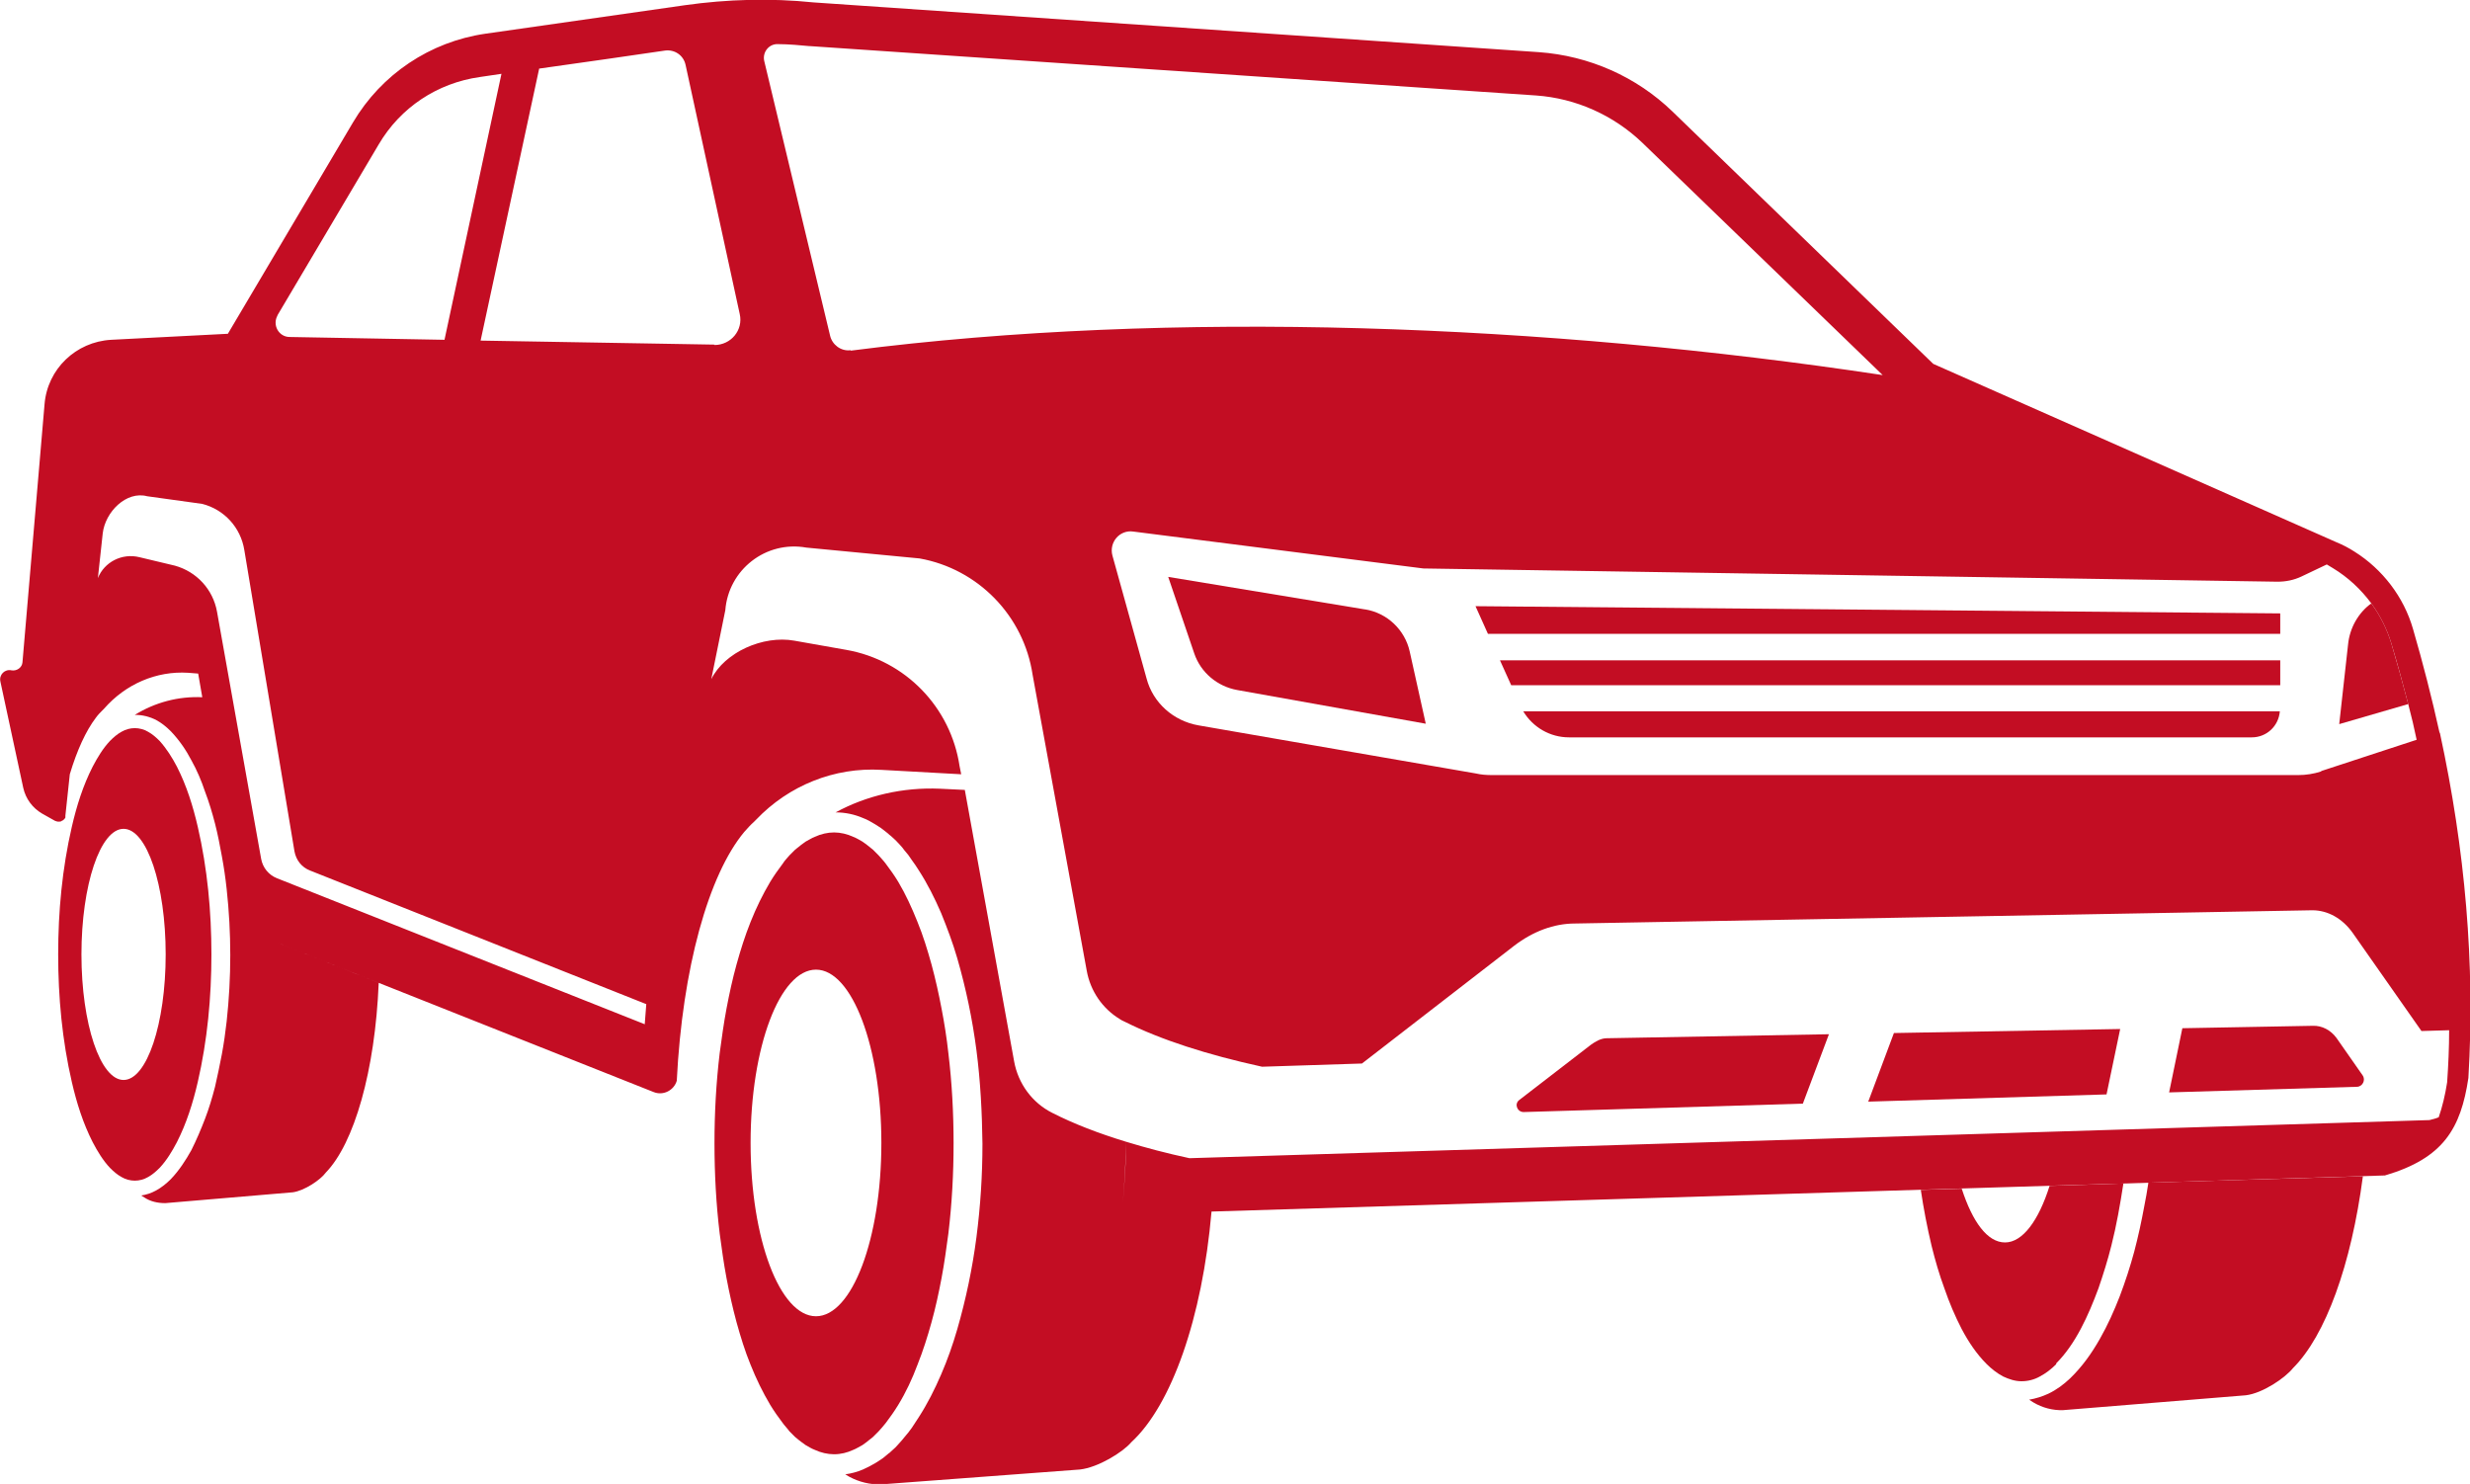
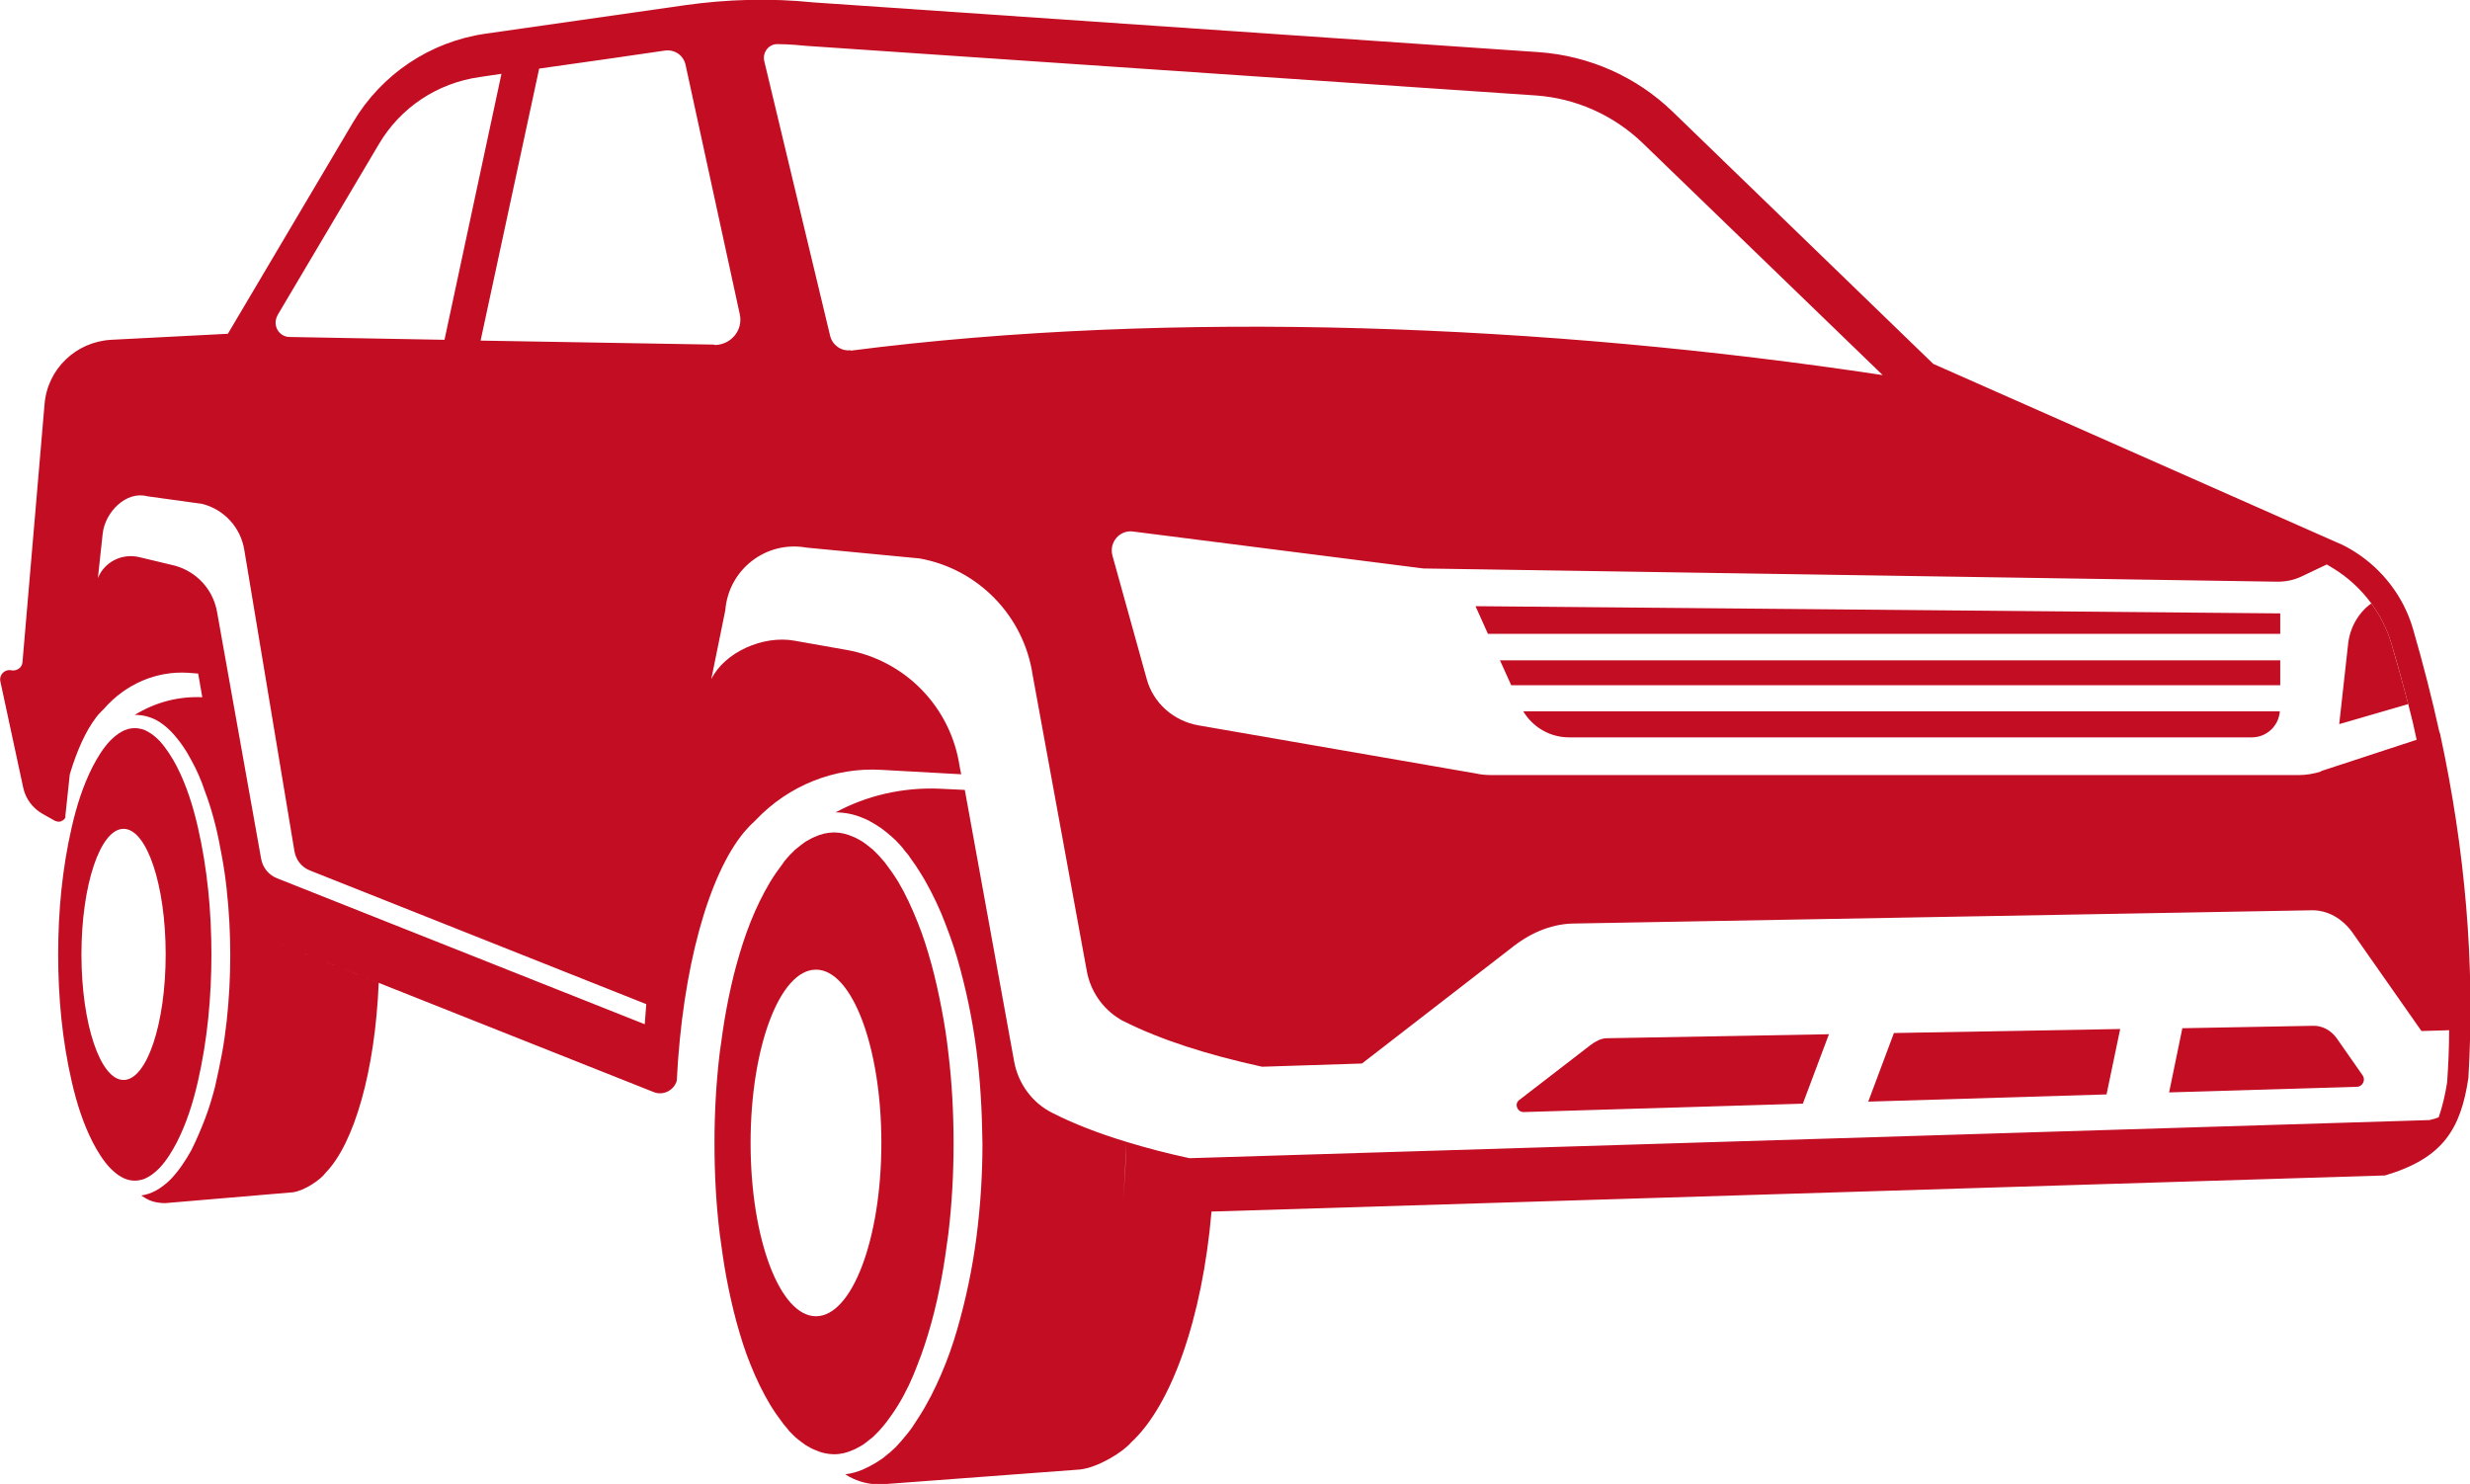
<svg xmlns="http://www.w3.org/2000/svg" id="_レイヤー_2" viewBox="0 0 61.57 36.99">
  <defs>
    <style>.cls-1{fill:#c30d23;}</style>
  </defs>
  <g id="_レイヤー_1-2">
    <path class="cls-1" d="M3.98,29.11c.17-.18.31-.41.43-.64.24-.47.4-.98.52-1.5.24-1.04.34-2.11.34-3.18,0-1.07-.1-2.14-.34-3.18-.12-.52-.28-1.03-.52-1.5-.12-.23-.26-.45-.43-.64-.09-.09-.18-.17-.29-.23-.1-.06-.22-.09-.33-.09s-.23.03-.33.09c-.11.06-.2.14-.29.23-.17.18-.31.41-.43.64-.24.47-.4.98-.52,1.5-.24,1.04-.34,2.11-.34,3.18,0,1.07.1,2.14.34,3.18.12.52.28,1.03.52,1.5.12.23.26.46.43.64.09.09.18.17.29.23.1.06.22.09.33.09s.23-.03.33-.09c.11-.06.2-.14.29-.23M3.08,26.92c-.58,0-1.05-1.4-1.05-3.13s.47-3.13,1.05-3.13,1.05,1.4,1.05,3.13-.47,3.13-1.05,3.13" />
-     <path class="cls-1" d="M53.55,29.5c-.03.19-.06.38-.1.57-.07.38-.15.75-.25,1.13-.1.37-.22.74-.36,1.11-.14.36-.3.72-.5,1.07-.2.35-.43.68-.74.98-.16.15-.33.28-.54.38-.15.07-.31.12-.48.15l.11.07c.22.13.48.2.74.19l4.55-.37c.42-.05.98-.43,1.18-.68.81-.81,1.45-2.57,1.74-4.78l-5.35.16s0,.02,0,.02" />
-     <path class="cls-1" d="M51.25,33.99c.25-.25.45-.55.62-.87.17-.32.31-.66.44-1.01.12-.35.23-.7.32-1.06.13-.51.22-1.03.3-1.55l-1.84.06c-.27.86-.67,1.41-1.11,1.41s-.81-.51-1.08-1.34l-1.02.03c.07.47.16.94.27,1.4.09.36.19.71.32,1.06.12.35.26.68.43,1.01.17.32.37.62.62.87.12.12.26.23.41.31.15.07.3.12.46.12s.32-.04.46-.12c.15-.08.28-.18.41-.31" />
    <path class="cls-1" d="M21.5,36.02l.11-.08s.07-.06.1-.08l.05-.04.05-.05s.06-.06.09-.09c.06-.07.12-.13.18-.21l.08-.11.08-.11c.05-.07.1-.15.15-.23.19-.31.35-.65.48-1,.14-.35.25-.7.35-1.06.1-.36.18-.73.25-1.1.07-.37.12-.74.17-1.11.09-.75.13-1.5.13-2.25,0-.75-.04-1.51-.13-2.25-.04-.37-.1-.75-.17-1.11-.07-.37-.15-.73-.25-1.1-.1-.36-.21-.72-.35-1.06-.14-.35-.29-.68-.48-1-.05-.08-.1-.16-.15-.23l-.08-.11-.08-.11c-.05-.07-.12-.14-.18-.21-.03-.03-.06-.06-.09-.09l-.05-.05-.05-.04s-.07-.06-.1-.08l-.11-.08c-.07-.04-.15-.09-.23-.12-.15-.07-.32-.11-.48-.11-.16,0-.33.04-.48.11-.08.03-.15.08-.23.12l-.11.08s-.07.06-.1.08l-.05.04-.05.05s-.06.06-.09.09c-.06.07-.12.13-.17.21l-.08.11-.08.11c-.05.07-.1.15-.15.23-.19.32-.35.65-.49,1-.14.35-.25.7-.35,1.06-.1.36-.18.73-.25,1.1-.07.37-.12.74-.17,1.11-.09.75-.13,1.5-.13,2.25,0,.75.04,1.51.13,2.25.05.37.1.74.17,1.11.07.37.15.73.25,1.1.1.36.21.72.35,1.06.14.35.3.68.49,1,.05.08.1.16.15.23l.08.11.08.11c.05.07.12.14.17.21.03.03.06.06.09.09l.05.05.05.04s.07.06.1.08l.11.08c.07.04.15.09.23.12.15.07.32.11.48.11.17,0,.33-.04.48-.11.08-.03.15-.08.23-.12M20.34,32.81c-.9,0-1.63-1.93-1.63-4.32s.73-4.32,1.63-4.32,1.63,1.93,1.63,4.32-.73,4.32-1.63,4.32" />
    <path class="cls-1" d="M60.81,18.26c-.19-.86-.41-1.72-.66-2.58-.23-.8-.76-1.49-1.46-1.93-.14-.09-.29-.17-.44-.23l-10.06-4.45-6.5-6.29c-.9-.87-2.08-1.39-3.33-1.48L20.28.06c-1.07-.11-2.15-.08-3.21.07l-4.97.71c-1.38.2-2.59,1.01-3.3,2.21l-3.12,5.27-2.91.15c-.88.05-1.59.73-1.66,1.61l-.55,6.43c-.01.13-.14.22-.27.2-.17-.04-.32.11-.28.28l.57,2.65c.06.27.23.5.47.64l.32.18s.07.03.11.02c.02,0,.04,0,.06-.02,0,0,0,0,0,0,.02,0,.03-.02.05-.03,0,0,0,0,0,0,0,0,.01-.01.02-.02,0,0,0,0,0,0,0,0,.01-.02.02-.03,0,0,0,0,0,0,0,0,0-.01,0-.02,0,0,0,0,0,0,0-.01,0-.02,0-.03l.11-1.03c.18-.6.4-1.08.65-1.41.05-.07.11-.13.16-.18l.04-.04c.54-.62,1.31-.95,2.1-.9l.25.02,1.04,5.99-.93-5.4c-.6-.03-1.19.13-1.69.44,0,0,.01,0,.02,0,.18,0,.36.05.5.12.15.08.27.18.38.29.21.22.38.47.51.72.14.25.25.51.34.78.1.26.18.53.25.8.07.27.12.54.17.81.05.27.09.54.12.82.06.55.09,1.1.09,1.65,0,.55-.03,1.1-.09,1.65-.03.27-.07.55-.12.82-.05.27-.11.54-.17.81-.07.27-.15.54-.25.8-.1.26-.21.52-.34.78-.14.25-.3.5-.51.72-.11.11-.23.21-.38.29-.11.06-.23.1-.36.12l.08.05c.15.1.33.14.52.14l3.18-.27c.29-.04.69-.31.82-.49.71-.73,1.23-2.54,1.32-4.73l-3.07-1.22,9.92,3.94c.24.1.51-.04.58-.28.14-2.8.79-5.13,1.68-6.2.08-.09.16-.18.24-.25l.06-.06c.81-.85,1.95-1.31,3.12-1.24l1.99.11-.04-.2c-.22-1.47-1.35-2.64-2.82-2.9l-1.3-.23c-.78-.14-1.74.29-2.07.96l.35-1.72c.08-1.01,1.01-1.74,2.02-1.56l2.82.27c1.46.26,2.6,1.43,2.82,2.9l.75,4.1.6,3.28c.09.5.39.94.82,1.2.04.03.09.05.13.07.9.45,2.05.82,3.42,1.12l2.49-.08,3.8-2.94c.46-.35.98-.55,1.51-.55l18.38-.33c.38,0,.75.2,1.01.57l1.71,2.44.69-.02c0,.43-.02.87-.05,1.3-.05.32-.12.61-.21.87-.07.03-.15.05-.23.07l-30.91.95c-.56-.12-1.09-.26-1.58-.41,0,.52-.04,1.03-.08,1.52.04-.49.07-1,.08-1.52-.69-.21-1.31-.45-1.84-.72-.5-.25-.85-.73-.95-1.28l-1.23-6.77-.62-.03c-.92-.04-1.83.17-2.6.59.24,0,.47.05.68.14.11.04.21.1.31.16l.14.09s.09.07.13.1l.06.05s.04.04.06.05c.04.04.08.07.12.11.07.08.15.15.21.24l.1.12.09.13c.06.08.12.17.17.25.22.34.4.7.56,1.07.15.37.29.74.4,1.12.22.76.38,1.53.48,2.3.1.77.14,1.55.15,2.33,0,.78-.05,1.56-.15,2.33-.1.77-.26,1.54-.48,2.3-.11.38-.24.75-.4,1.12-.16.37-.34.73-.56,1.07-.06.09-.11.17-.17.26l-.09.12-.1.12c-.06.08-.14.16-.21.24-.04.04-.08.07-.12.11-.02.02-.04.04-.06.05l-.06.05s-.08.07-.13.1l-.14.09c-.1.06-.2.11-.31.16-.14.06-.29.1-.44.12l.1.06c.24.13.52.2.8.19l4.95-.37c.45-.05,1.07-.43,1.28-.68,1-.92,1.77-3.09,2-5.75l29.25-.9c1.46-.43,1.89-1.17,2.08-2.43.17-2.83-.08-5.69-.71-8.6M6.91,7.87l2.53-4.27c.54-.92,1.46-1.53,2.52-1.68,0,0,.21-.03.54-.08l-1.42,6.63-3.86-.07c-.27,0-.44-.3-.3-.54M16.07,25.53l-9.17-3.64c-.2-.08-.35-.26-.39-.48l-1.1-6.16c-.1-.56-.51-1-1.05-1.15l-.88-.21c-.44-.11-.88.12-1.04.52l.12-1.11c.06-.54.59-1.07,1.11-.93l1.37.19c.55.14.96.59,1.05,1.15l1.25,7.51c.04.22.18.4.39.48l8.38,3.33-.04.52ZM17.81,8.59l-5.83-.1,1.46-6.78c1.08-.15,2.46-.35,3.14-.45.24-.03.46.12.51.36l1.35,6.21c.09.4-.22.77-.63.77M21.2,8.73c-.24.03-.46-.14-.51-.37l-1.64-6.84c-.05-.22.12-.43.34-.42.26,0,.59.03.79.05h.02s18.09,1.23,18.09,1.23c.99.07,1.93.49,2.65,1.18l5.99,5.79c-8.39-1.27-17.7-1.64-25.72-.61M57.86,19.23c-.19.06-.38.09-.57.09h-20.1c-.14,0-.27-.01-.4-.04l-6.92-1.2c-.62-.11-1.13-.56-1.29-1.17l-.85-3.06c-.09-.33.18-.65.52-.6l7.23.92,21.29.33c.21,0,.41-.04.6-.13l.63-.3c.05.03.1.06.15.09.38.23.7.53.96.88.22.3.39.64.5,1,.15.5.29,1.01.42,1.51.08.3.15.6.21.89l-2.38.78Z" />
    <polygon class="cls-1" points="37.09 15.8 56.84 15.8 56.84 15.29 36.78 15.11 37.09 15.8" />
    <polygon class="cls-1" points="37.67 17.08 56.84 17.08 56.84 16.46 37.39 16.46 37.67 17.08" />
    <path class="cls-1" d="M39.12,18.38h17.01c.37,0,.67-.28.7-.65h-18.86c.24.4.67.65,1.14.65" />
-     <path class="cls-1" d="M34.02,15.19l-4.9-.81.65,1.91c.16.47.57.82,1.07.91l4.7.84-.4-1.8c-.12-.54-.56-.96-1.11-1.05" />
    <path class="cls-1" d="M59.11,15.04c-.32.23-.54.61-.58,1.03l-.22,1.98,1.72-.5c-.13-.5-.27-1-.42-1.51-.11-.36-.28-.7-.5-1" />
    <path class="cls-1" d="M58.89,26.8l-.65-.93c-.14-.19-.36-.31-.59-.3l-3.25.06-.33,1.6,4.68-.14c.14,0,.23-.17.14-.29" />
    <polygon class="cls-1" points="47.21 25.75 46.57 27.46 52.51 27.28 52.85 25.65 47.21 25.75" />
    <path class="cls-1" d="M44.94,27.51l.65-1.73-5.54.1c-.15,0-.29.09-.39.16l-1.79,1.38c-.13.1-.05.3.11.3l6.96-.21Z" />
  </g>
</svg>